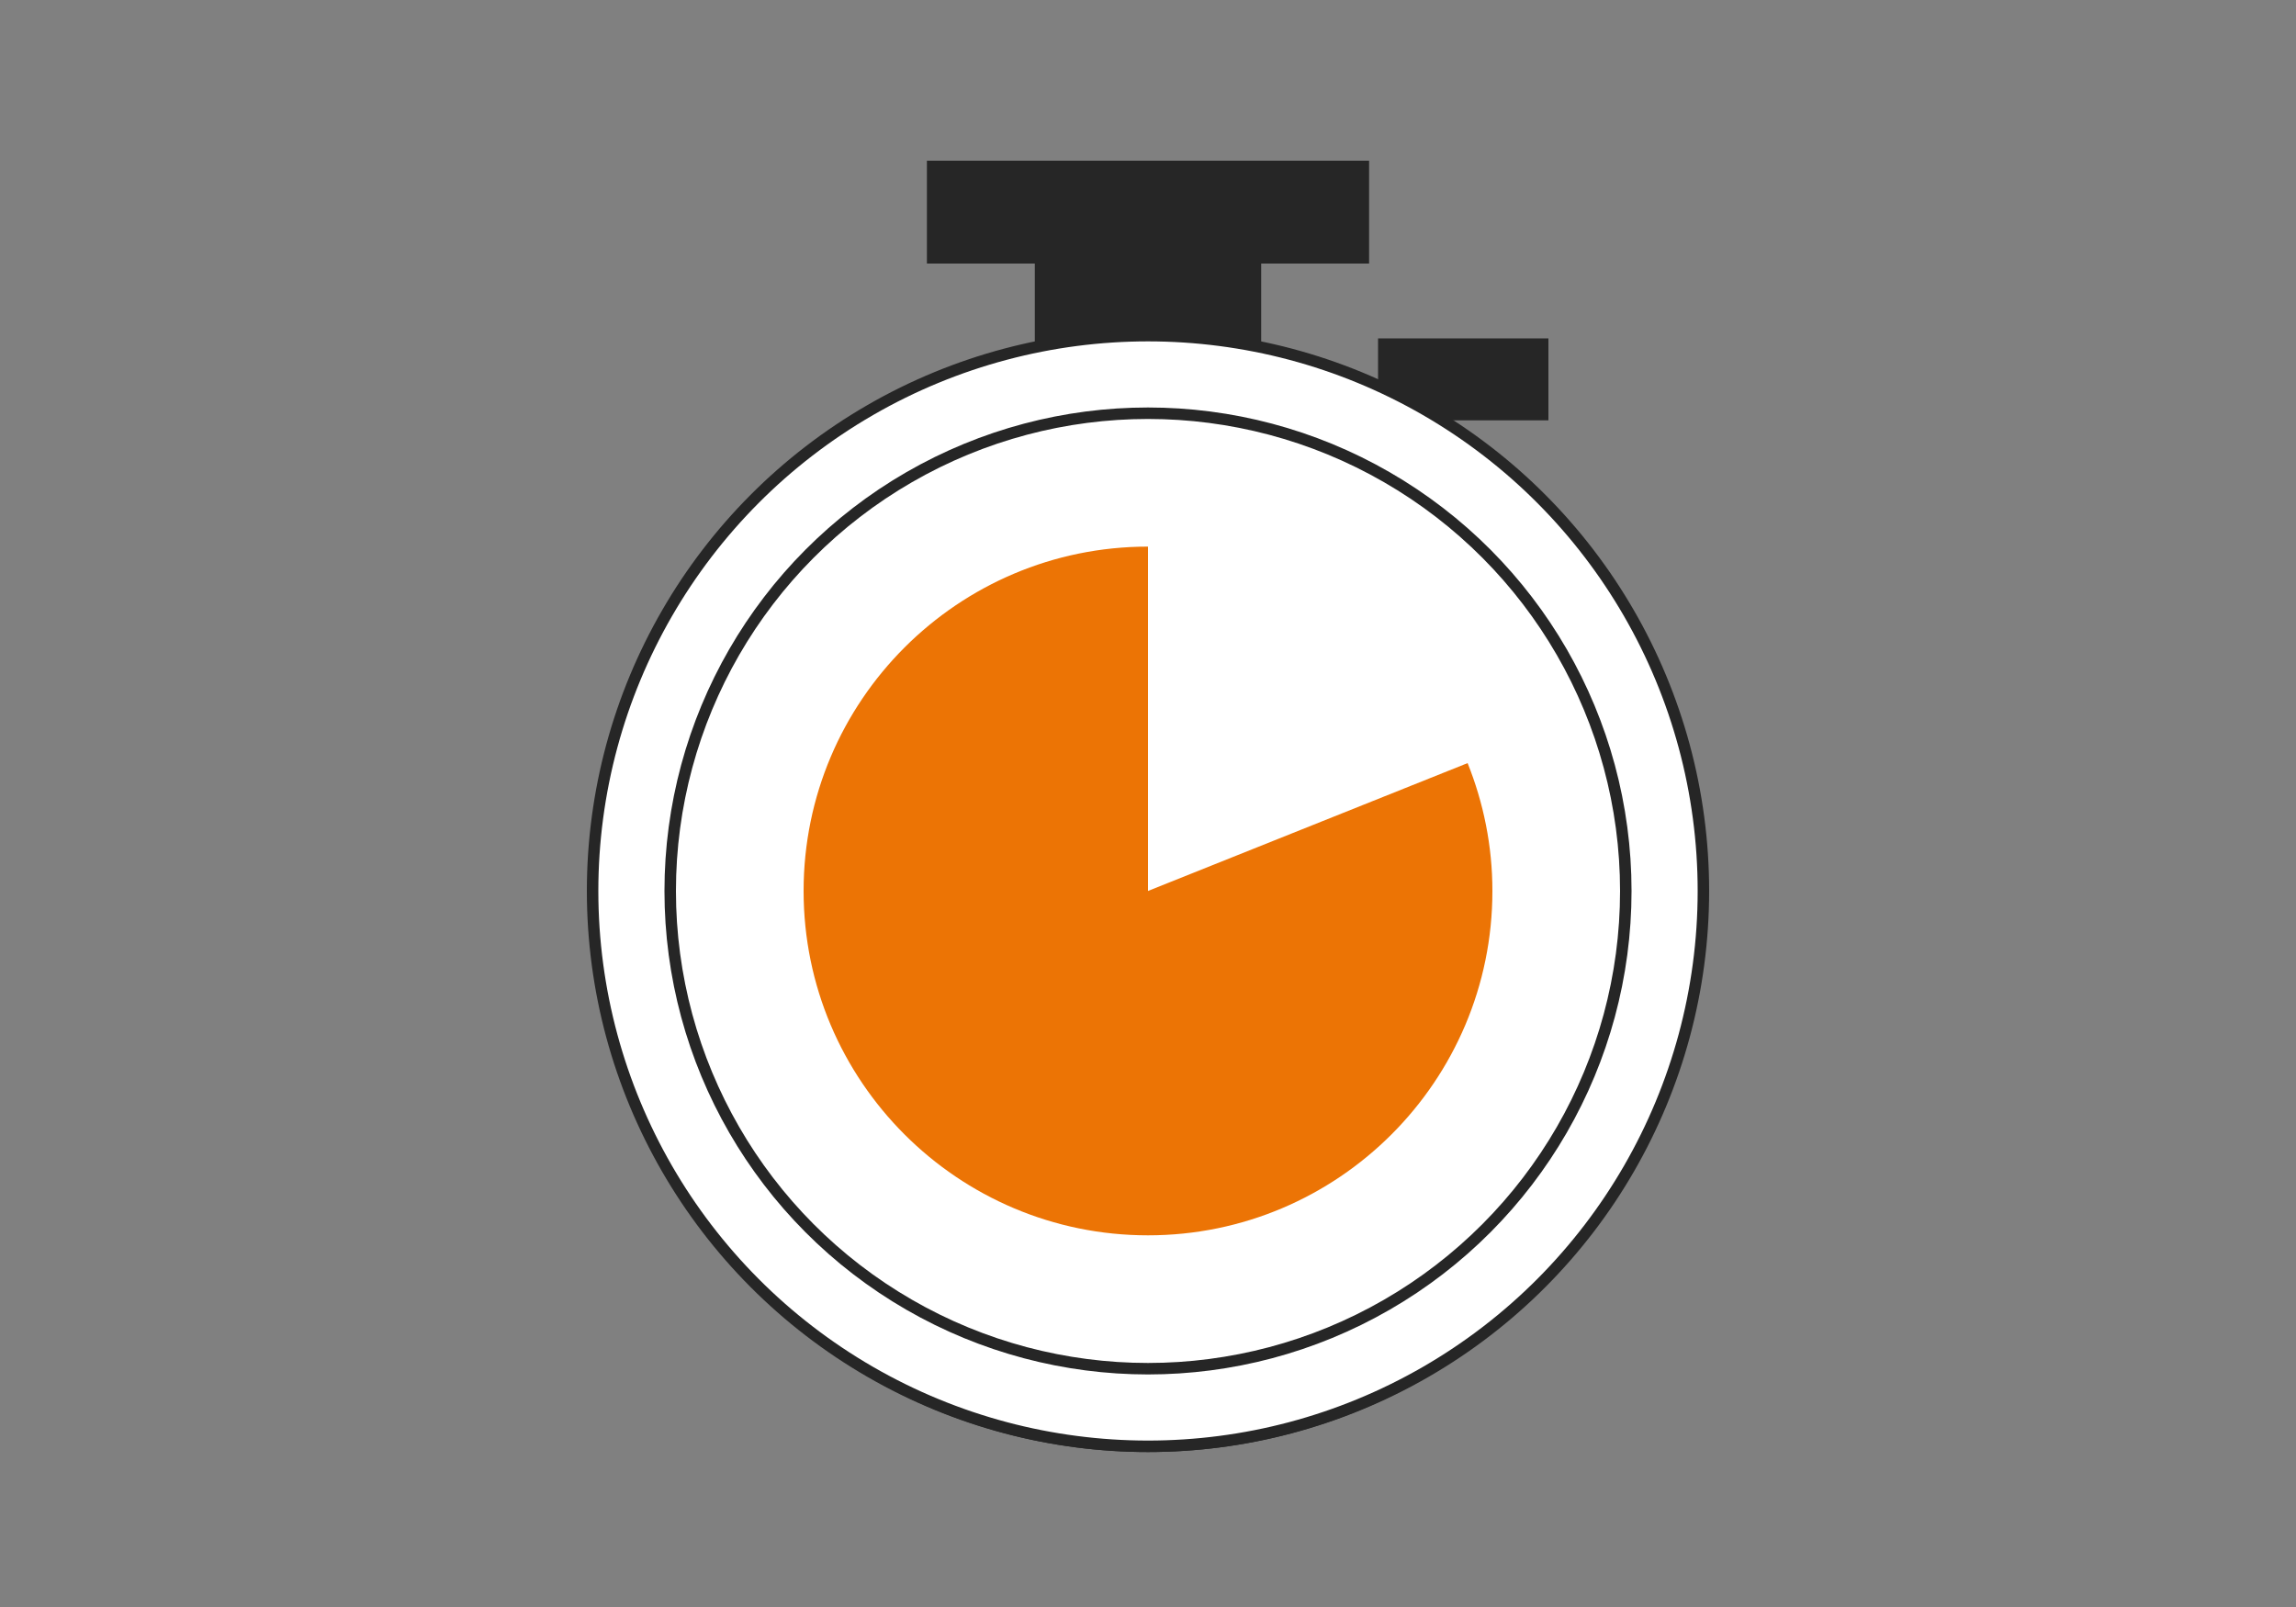
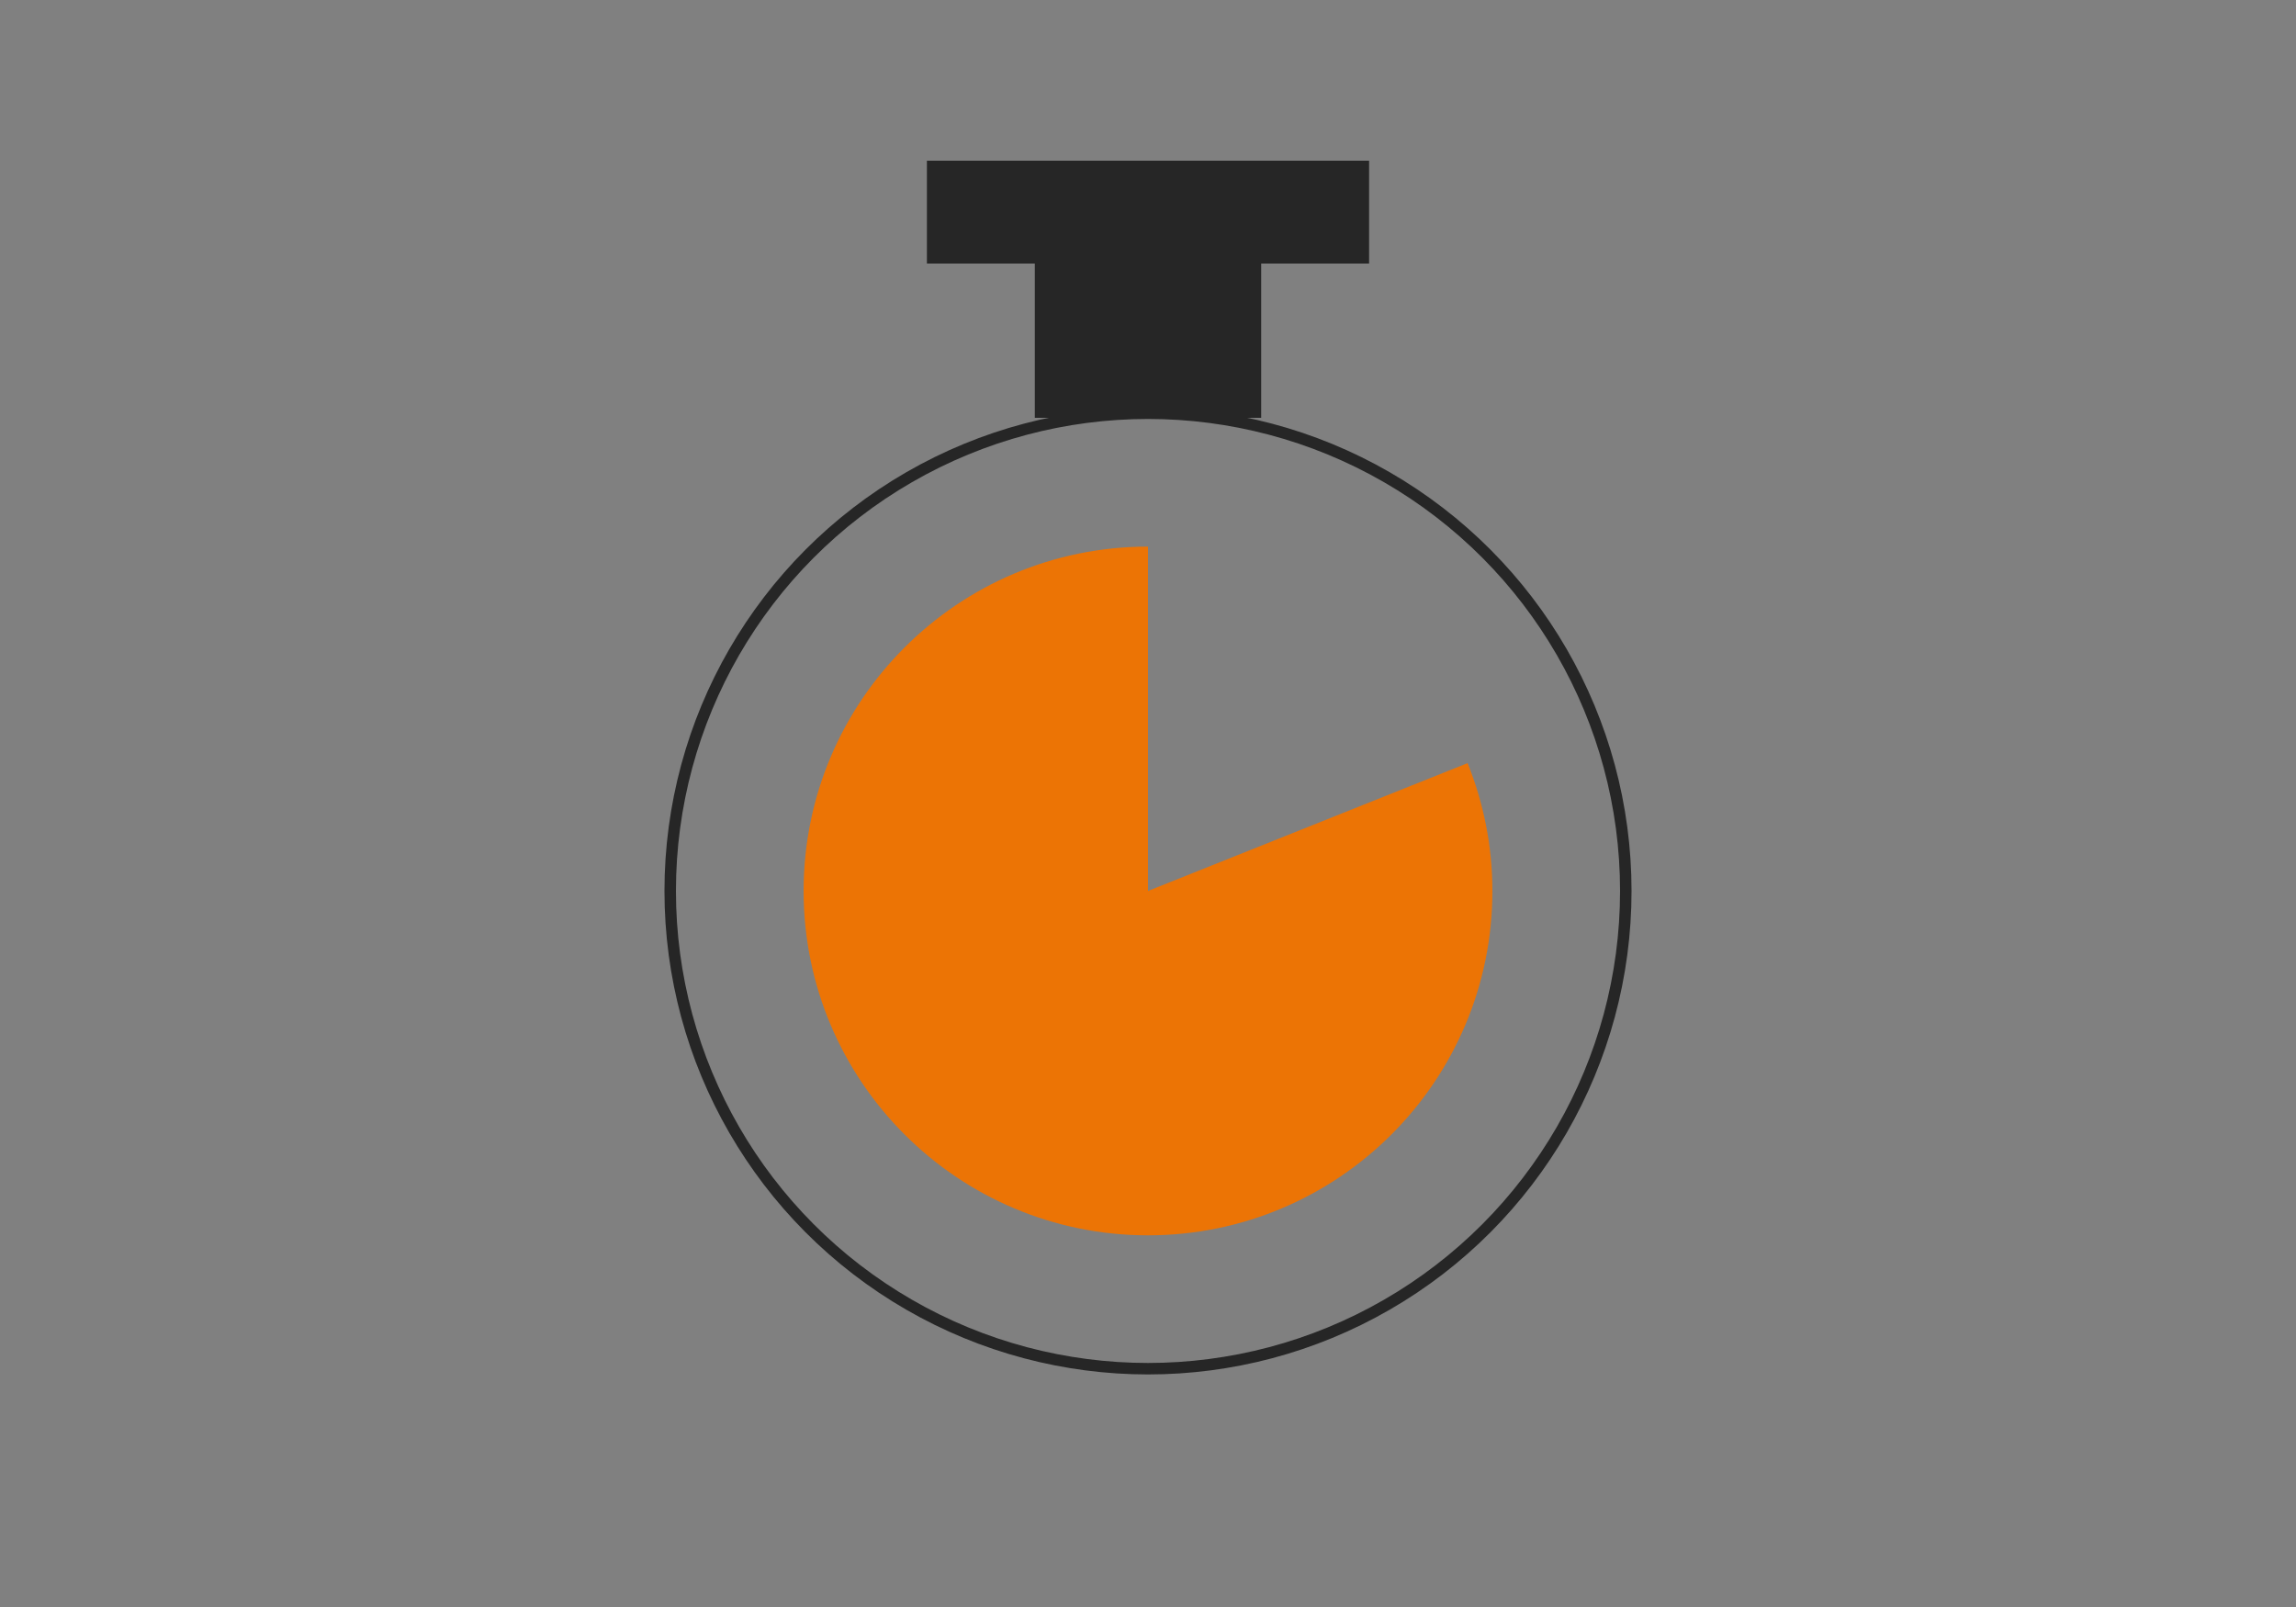
<svg xmlns="http://www.w3.org/2000/svg" xmlns:xlink="http://www.w3.org/1999/xlink" id="Ebene_1" data-name="Ebene 1" viewBox="0 0 100 70">
  <rect x="0" y="0" width="100" height="70" fill="#808080" stroke="none" />
  <defs>
    <style>
      .cls-1 {
        fill: none;
      }

      .cls-1, .cls-2 {
        stroke: #262626;
        stroke-miterlimit: 10;
        stroke-width: .5px;
      }

      .cls-3 {
        fill: #262626;
      }

      .cls-2 {
        fill: #fff;
      }

      .cls-4 {
        fill: #ec7405;
      }
    </style>
    <symbol id="Time" viewBox="0 0 48.88 56.25">
      <g>
-         <circle class="cls-2" cx="24.44" cy="32" r="24" />
        <g>
          <g>
-             <rect class="cls-3" x="34.46" y="7.74" width="7.42" height="3.57" />
            <polygon class="cls-3" points="14.81 4.48 19.51 4.48 19.51 11.2 29.37 11.2 29.37 4.48 34.07 4.48 34.07 0 14.81 0 14.81 4.48" />
          </g>
          <g>
-             <circle class="cls-2" cx="24.44" cy="31.81" r="24.19" />
-             <path class="cls-4" d="M24.44,31.81v-15c-8.28,0-15,6.72-15,15s6.72,15,15,15,15-6.72,15-15c0-1.97-.39-3.85-1.08-5.57-6.35,2.54-13.92,5.57-13.92,5.57Z" />
+             <path class="cls-4" d="M24.44,31.81v-15c-8.28,0-15,6.72-15,15s6.72,15,15,15,15-6.72,15-15c0-1.97-.39-3.85-1.08-5.57-6.35,2.54-13.92,5.57-13.92,5.57" />
            <circle class="cls-1" cx="24.44" cy="31.81" r="20.81" />
          </g>
        </g>
      </g>
    </symbol>
  </defs>
  <use width="48.88" height="56.25" transform="translate(25.56 7)" xlink:href="#Time" />
</svg>